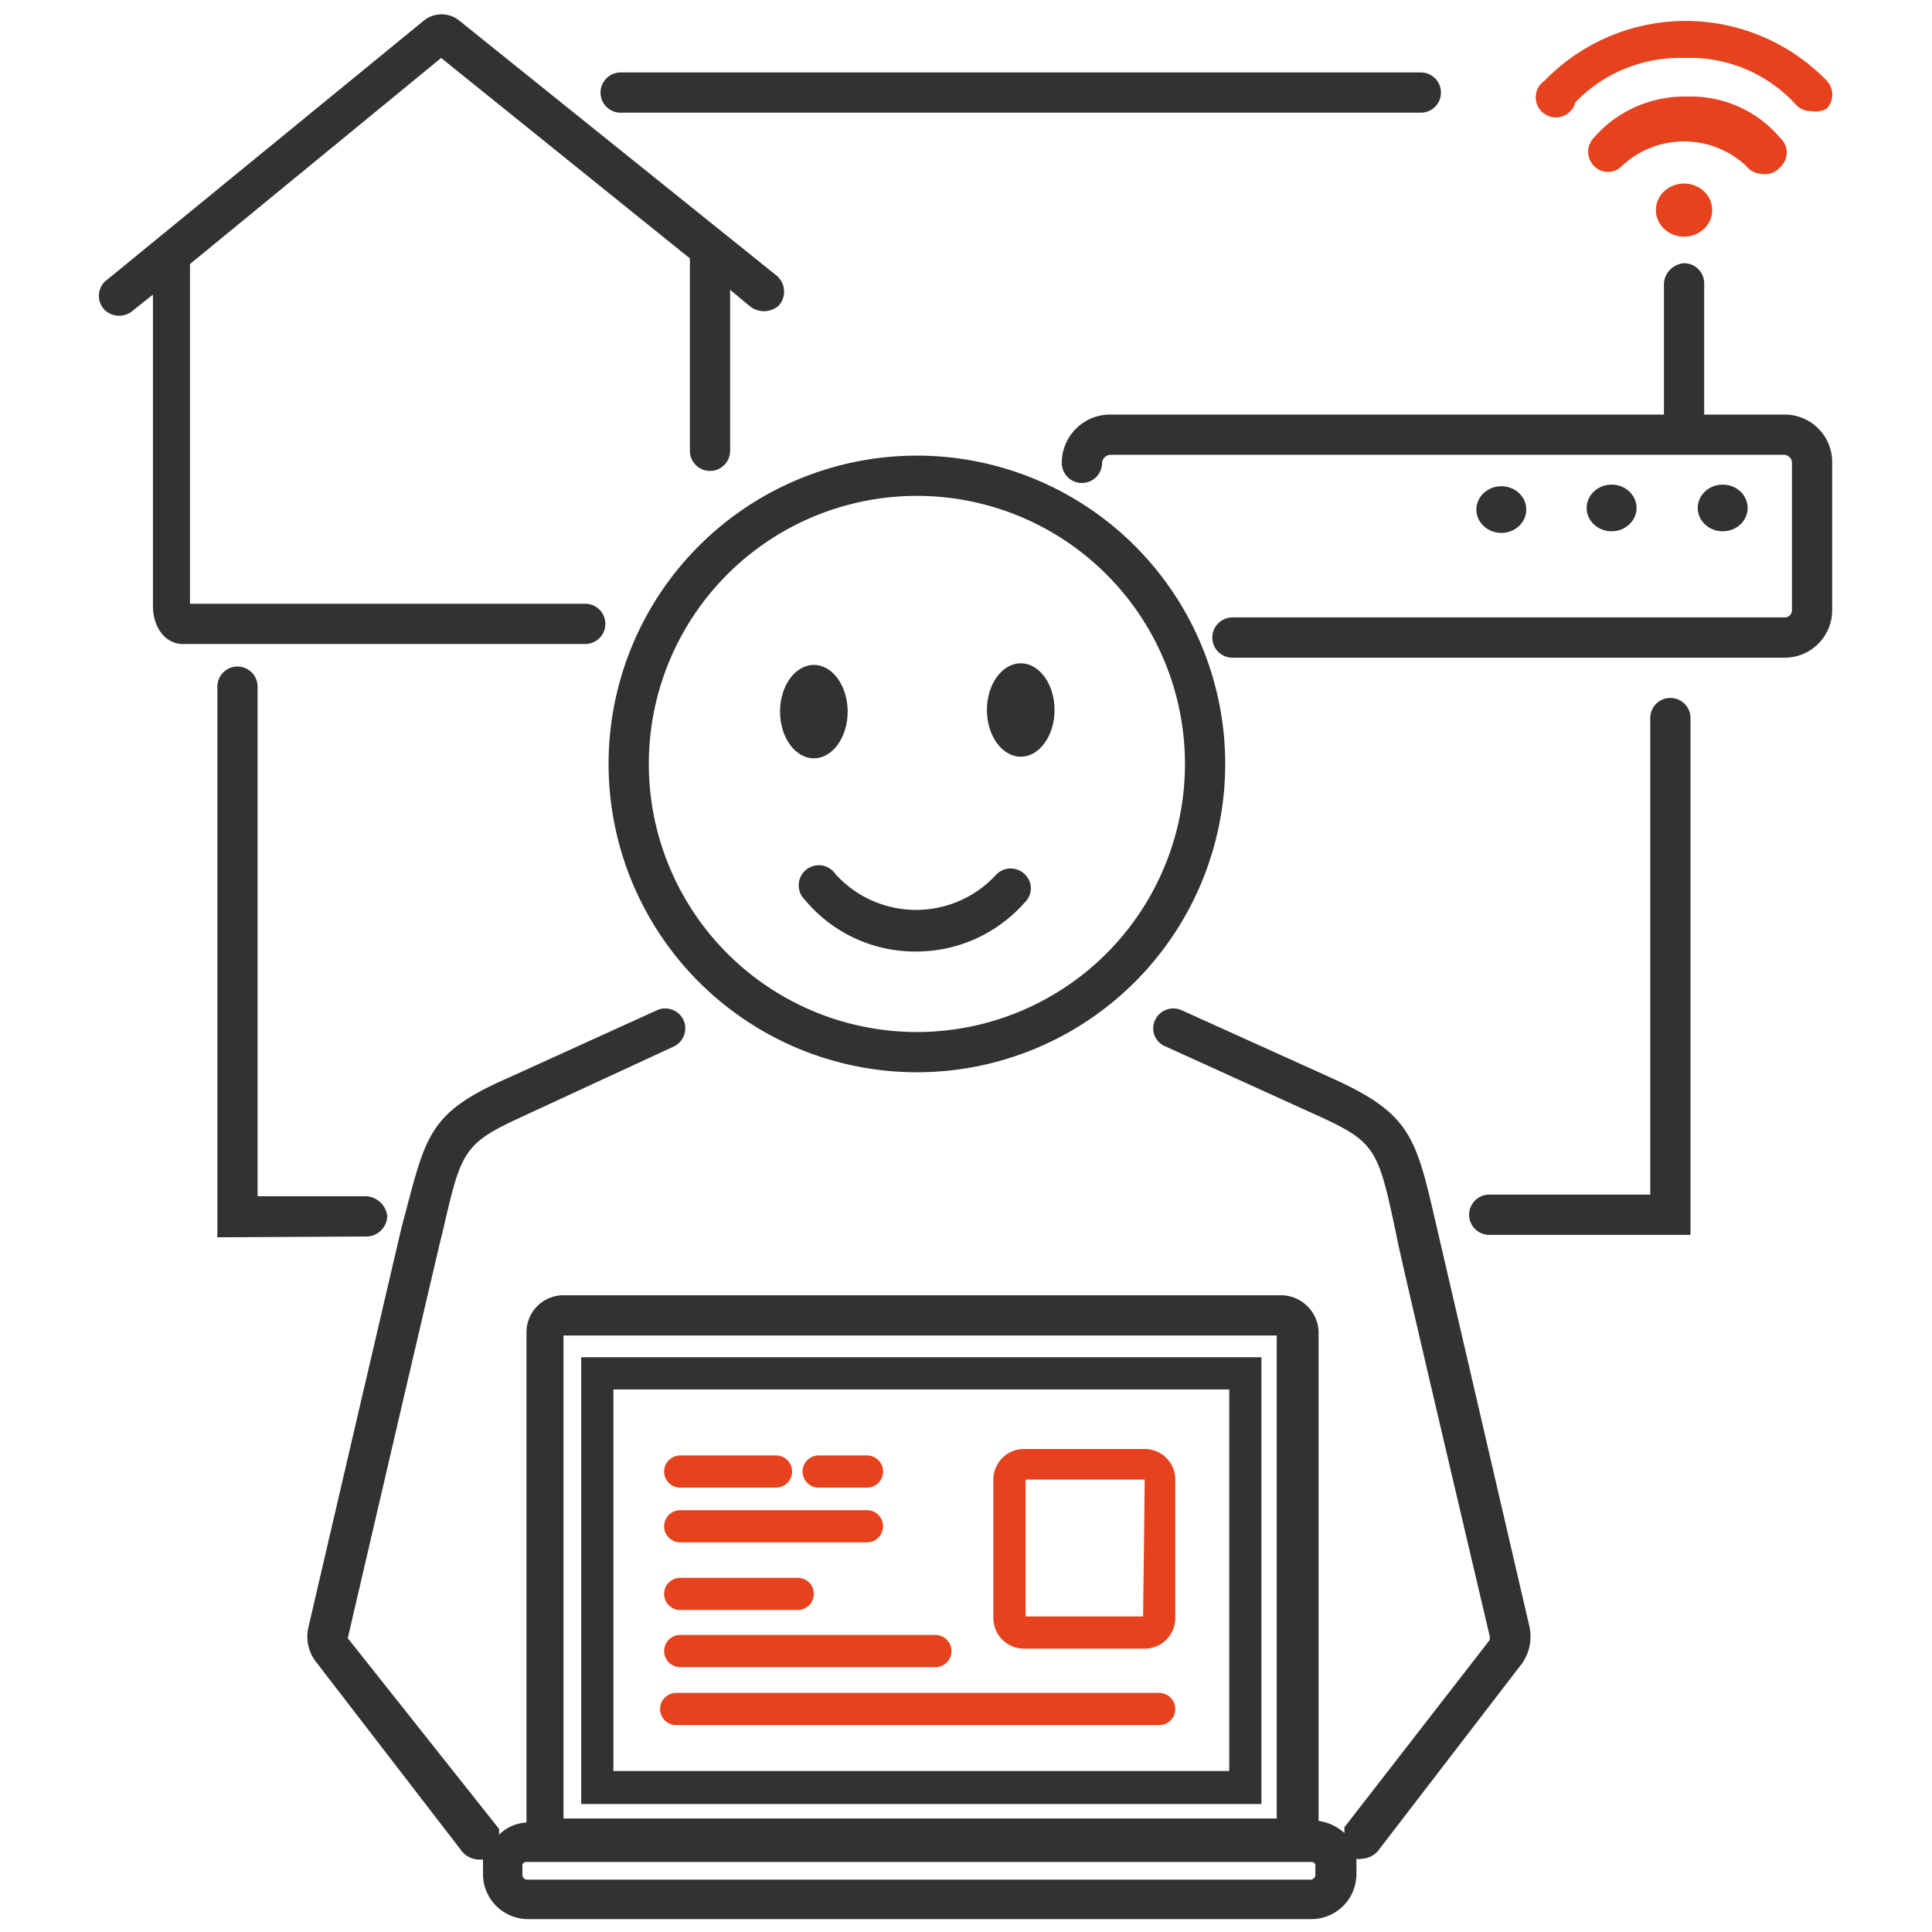
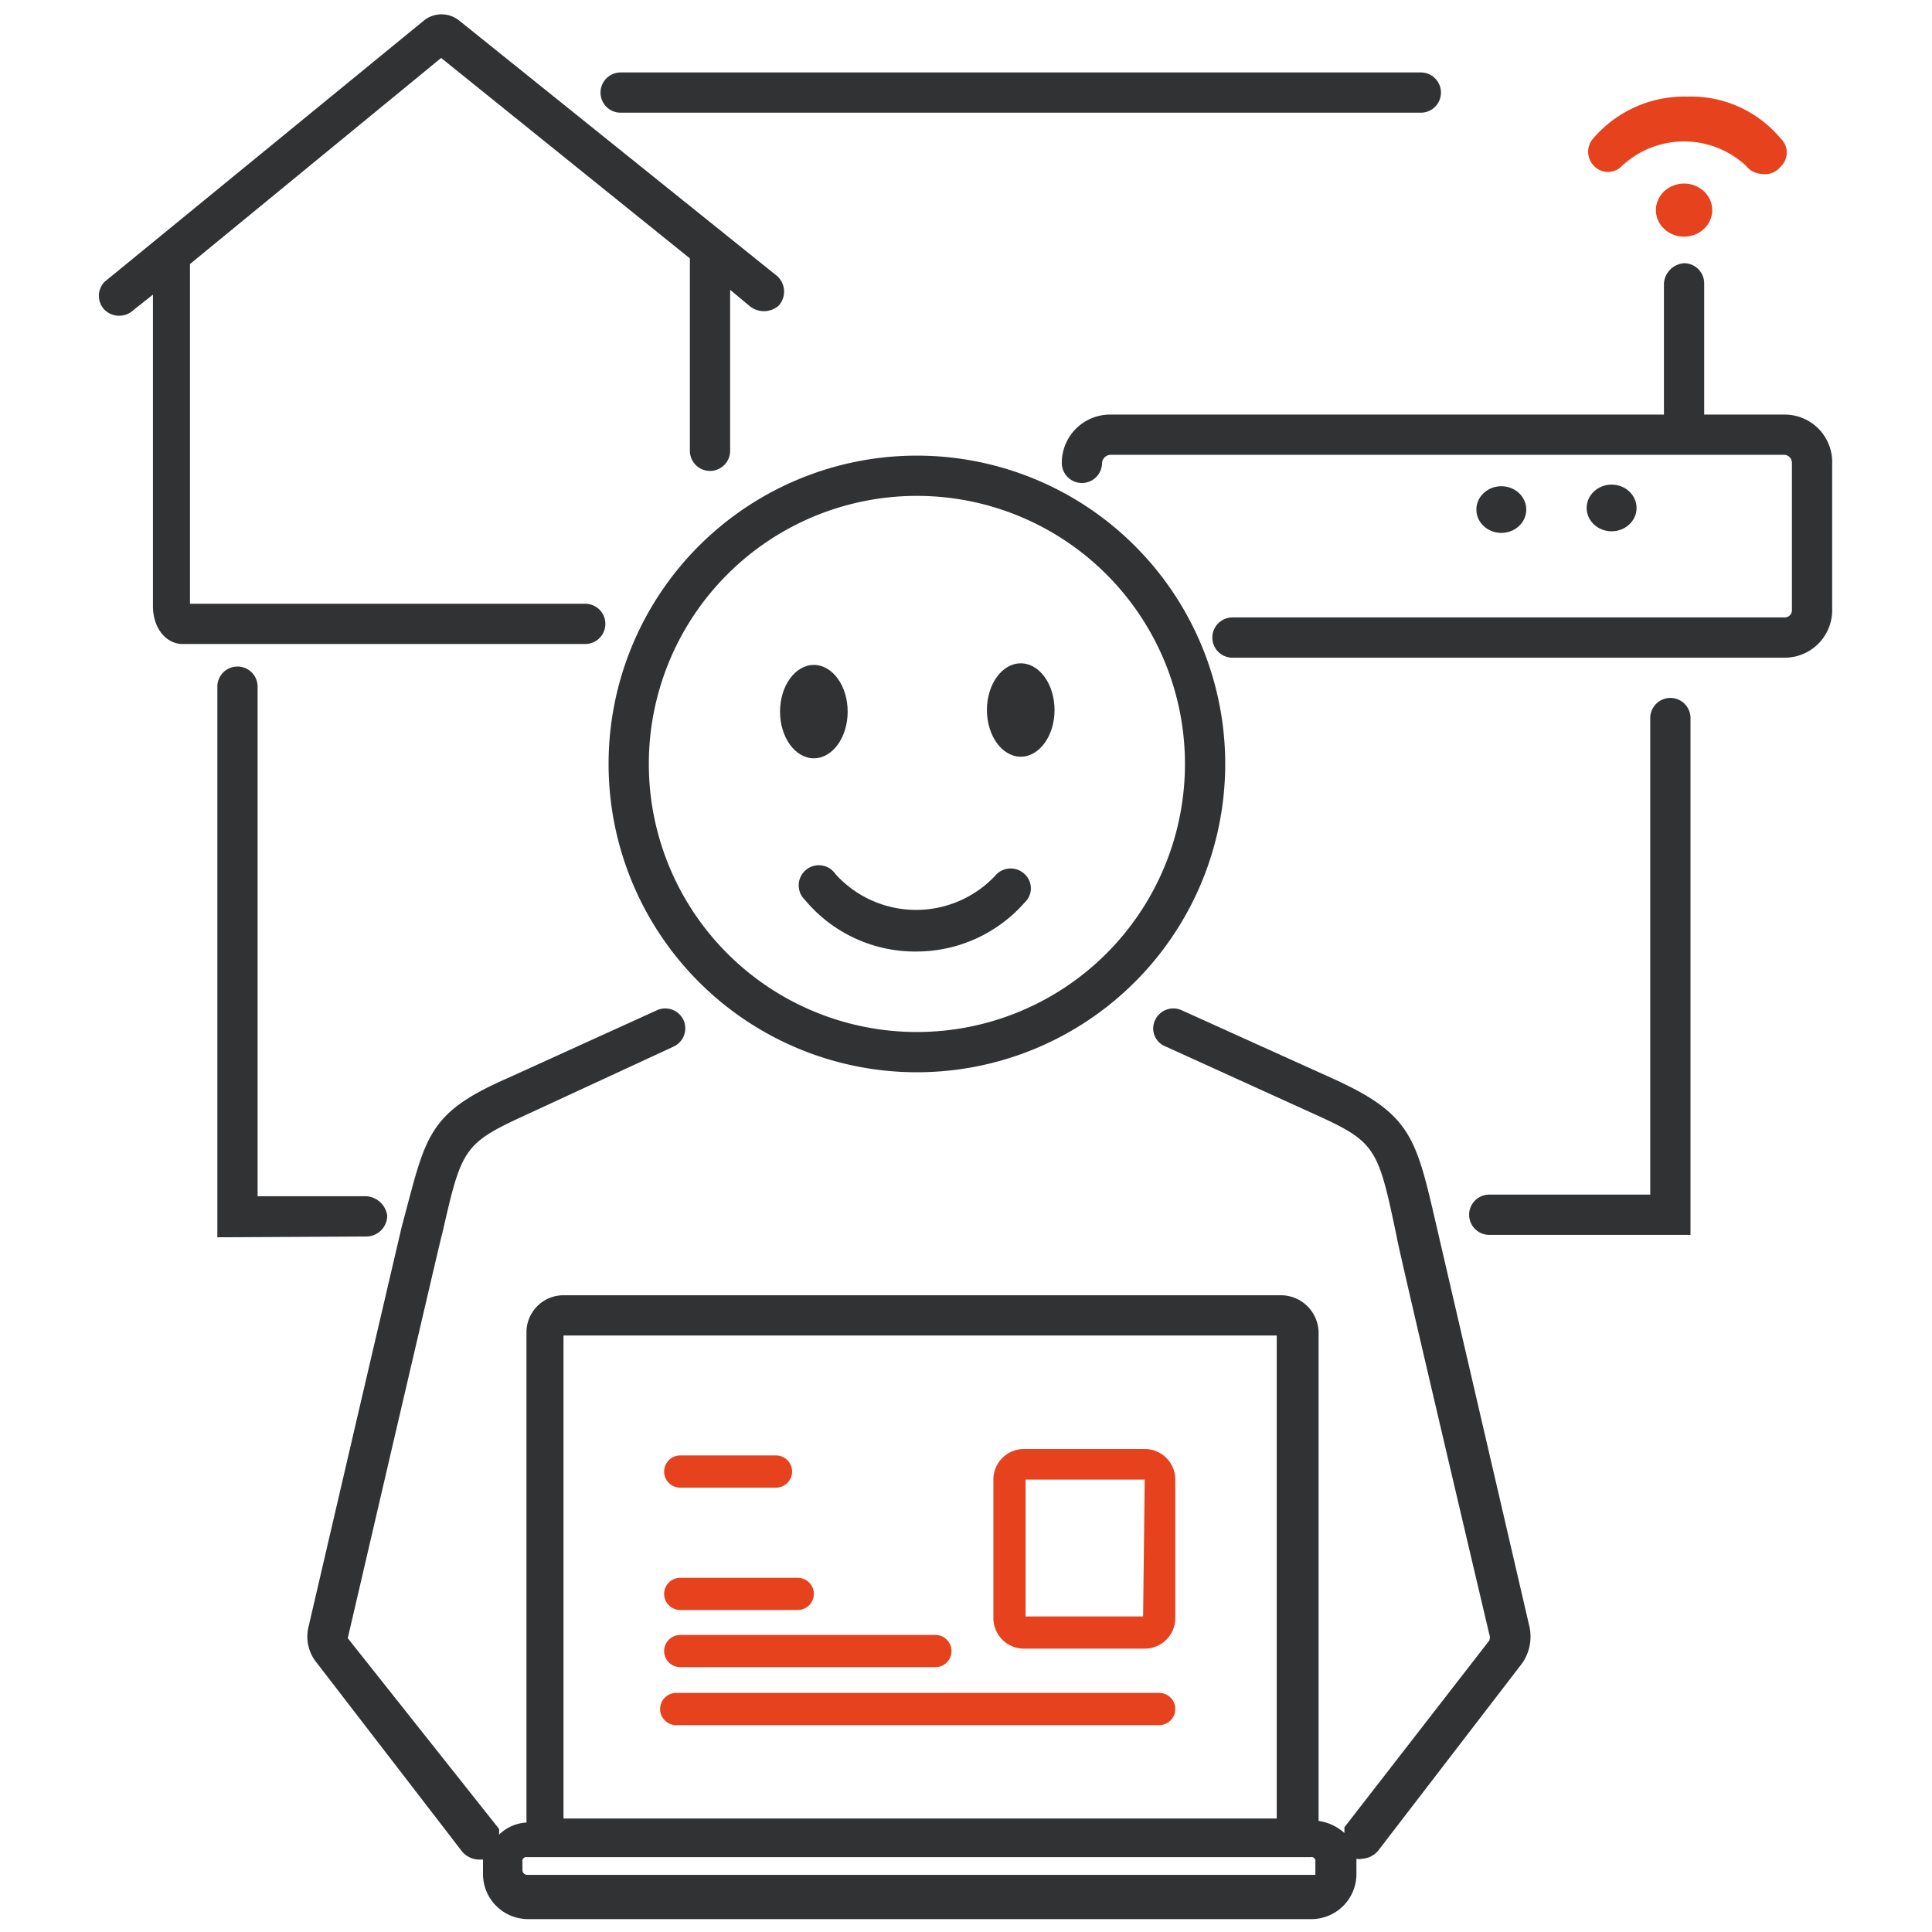
<svg xmlns="http://www.w3.org/2000/svg" id="Layer_1" data-name="Layer 1" viewBox="0 0 24 24">
  <defs>
    <style>.cls-1{fill:#313234;}.cls-2{fill:#e7421e;}</style>
  </defs>
  <path class="cls-1" d="M11.39,13.32a3.83,3.83,0,1,1,3.83-3.83A3.83,3.83,0,0,1,11.39,13.32Zm0-7.16a3.33,3.33,0,1,0,3.33,3.33A3.33,3.33,0,0,0,11.39,6.16Z" />
  <ellipse class="cls-2" cx="20.92" cy="2.61" rx="0.35" ry="0.33" />
  <path class="cls-2" d="M21.88,2.16a.26.26,0,0,1-.19-.1,1.13,1.13,0,0,0-1.54,0,.24.24,0,0,1-.35,0,.25.25,0,0,1,0-.35,1.49,1.49,0,0,1,1.16-.51,1.45,1.45,0,0,1,1.16.52.24.24,0,0,1,0,.35A.25.25,0,0,1,21.88,2.16Z" />
-   <path class="cls-2" d="M22.5,1.38a.25.25,0,0,1-.2-.09A1.78,1.78,0,0,0,20.93.72a1.81,1.81,0,0,0-1.36.55A.25.25,0,1,1,19.19,1a2.44,2.44,0,0,1,3.5,0,.25.25,0,0,1,0,.35A.27.27,0,0,1,22.5,1.38Z" />
  <path class="cls-1" d="M22.17,5.15h-1l0-1.63a.25.25,0,0,0-.25-.25.27.27,0,0,0-.25.25l0,1.63H13.79a.6.6,0,0,0-.6.6.25.25,0,0,0,.5,0,.11.11,0,0,1,.1-.1h8.38a.1.1,0,0,1,.09.1V7.57a.09.09,0,0,1-.09.1H15.31a.25.25,0,0,0,0,.5h6.86a.59.59,0,0,0,.59-.6V5.75A.59.59,0,0,0,22.17,5.15Z" />
-   <ellipse class="cls-1" cx="21.4" cy="6.31" rx="0.31" ry="0.29" />
  <ellipse class="cls-1" cx="20.02" cy="6.31" rx="0.31" ry="0.29" />
  <ellipse class="cls-1" cx="18.65" cy="6.33" rx="0.31" ry="0.29" />
  <path class="cls-1" d="M21,15.34h-2.5a.25.25,0,0,1,0-.5h2V8.92a.25.25,0,1,1,.5,0Z" />
  <path class="cls-1" d="M7.71,1.4a.25.25,0,0,1-.25-.25A.25.25,0,0,1,7.71.9h3.38l6.56,0h0a.25.25,0,0,1,0,.5Z" />
  <ellipse class="cls-1" cx="10.11" cy="8.84" rx="0.42" ry="0.58" />
  <ellipse class="cls-1" cx="12.68" cy="8.82" rx="0.42" ry="0.58" />
  <path class="cls-1" d="M11.39,11.82A1.78,1.78,0,0,1,10,11.18a.25.25,0,1,1,.38-.32,1.35,1.35,0,0,0,2,0,.25.25,0,0,1,.35,0,.24.24,0,0,1,0,.35A1.79,1.79,0,0,1,11.39,11.82Z" />
  <path class="cls-1" d="M9.63,3.41,5.71.26a.35.35,0,0,0-.45,0L1.3,3.5a.25.25,0,0,0,0,.35.26.26,0,0,0,.36,0l.24-.19V7.53c0,.27.16.47.37.47h5a.25.25,0,0,0,0-.5H2.36V3.28L5.48.72,8.57,3.21h0V5.6a.25.25,0,0,0,.5,0v-2l.24.2a.28.28,0,0,0,.36,0A.26.26,0,0,0,9.63,3.41Z" />
  <path class="cls-1" d="M2.7,15.37V8.53a.25.25,0,0,1,.5,0v6.33l1.35,0a.28.28,0,0,1,.26.24.26.26,0,0,1-.25.26Z" />
-   <path class="cls-1" d="M19,20.21l-1.16-5c-.25-1.08-.31-1.37-1.28-1.81l-1.88-.85a.25.25,0,0,0-.33.12.24.24,0,0,0,.13.33l1.87.85c.75.34.77.42,1,1.51,0,.06.95,4.09,1.15,4.94a.11.11,0,0,1,0,.08l-1.8,2.32a.64.64,0,0,1,0,.07.6.6,0,0,0-.32-.15V16.55a.47.47,0,0,0-.46-.46H7a.46.46,0,0,0-.46.46v6.09a.53.53,0,0,0-.34.15s0-.05,0-.07L4.32,20.35l.6-2.58c.56-2.4.56-2.4.57-2.43.24-1.05.26-1.13,1-1.47L8.37,13a.25.25,0,0,0,.12-.33.25.25,0,0,0-.33-.12l-1.87.85c-1,.44-1,.73-1.3,1.84l-.56,2.4-.6,2.58a.51.51,0,0,0,.1.43L5.74,23a.28.28,0,0,0,.2.1l.06,0s0,.05,0,.08v.1a.56.56,0,0,0,.56.56h9.73a.56.56,0,0,0,.56-.56v-.1s0-.06,0-.09a.15.15,0,0,0,.07,0,.28.28,0,0,0,.2-.1l1.79-2.33A.58.58,0,0,0,19,20.21Zm-3.14-3.62v6H7v-6Zm.48,6.7a.06.06,0,0,1-.06.06H6.55a.06.06,0,0,1-.06-.06v-.1a.05.05,0,0,1,.06-.06h9.73a.05.05,0,0,1,.06.06Z" />
-   <path class="cls-1" d="M15.67,16.86H7.22v5.55h8.45ZM15.27,22H7.62V17.26h7.65Z" />
+   <path class="cls-1" d="M19,20.21l-1.16-5c-.25-1.08-.31-1.37-1.28-1.81l-1.88-.85a.25.25,0,0,0-.33.12.24.24,0,0,0,.13.33l1.87.85c.75.34.77.42,1,1.51,0,.06.95,4.09,1.15,4.94a.11.11,0,0,1,0,.08l-1.8,2.32a.64.64,0,0,1,0,.07.6.6,0,0,0-.32-.15V16.55a.47.47,0,0,0-.46-.46H7a.46.46,0,0,0-.46.46v6.09a.53.53,0,0,0-.34.15s0-.05,0-.07L4.32,20.35l.6-2.58c.56-2.4.56-2.4.57-2.43.24-1.05.26-1.13,1-1.47L8.37,13a.25.25,0,0,0,.12-.33.25.25,0,0,0-.33-.12l-1.87.85c-1,.44-1,.73-1.3,1.84l-.56,2.4-.6,2.58a.51.51,0,0,0,.1.43L5.74,23a.28.28,0,0,0,.2.1l.06,0s0,.05,0,.08v.1a.56.56,0,0,0,.56.56h9.73a.56.56,0,0,0,.56-.56v-.1s0-.06,0-.09a.15.15,0,0,0,.07,0,.28.28,0,0,0,.2-.1l1.79-2.33A.58.58,0,0,0,19,20.21Zm-3.14-3.62v6H7v-6Zm.48,6.7H6.55a.06.06,0,0,1-.06-.06v-.1a.05.05,0,0,1,.06-.06h9.73a.05.05,0,0,1,.06.06Z" />
  <path class="cls-2" d="M9.64,18.48H8.45a.2.2,0,0,1,0-.4H9.64a.2.2,0,0,1,0,.4Z" />
-   <path class="cls-2" d="M10.77,18.48h-.6a.2.2,0,0,1,0-.4h.6a.2.2,0,0,1,0,.4Z" />
-   <path class="cls-2" d="M10.77,19.16H8.45a.2.2,0,0,1,0-.4h2.32a.2.2,0,1,1,0,.4Z" />
  <path class="cls-2" d="M9.91,20H8.45a.2.2,0,0,1,0-.4H9.91a.2.2,0,0,1,0,.4Z" />
  <path class="cls-2" d="M11.62,20.71H8.45a.2.2,0,0,1,0-.4h3.17a.2.2,0,0,1,0,.4Z" />
  <path class="cls-2" d="M14.4,21.43h-6a.2.2,0,0,1,0-.4h6a.2.2,0,1,1,0,.4Z" />
  <path class="cls-2" d="M14.22,20.48h-1.5a.38.38,0,0,1-.38-.38V18.38a.38.38,0,0,1,.38-.38h1.5a.38.38,0,0,1,.38.38V20.1A.38.38,0,0,1,14.22,20.48Zm0-2.1-1.48,0,0,1.7,1.46,0Zm0,1.7Z" />
</svg>